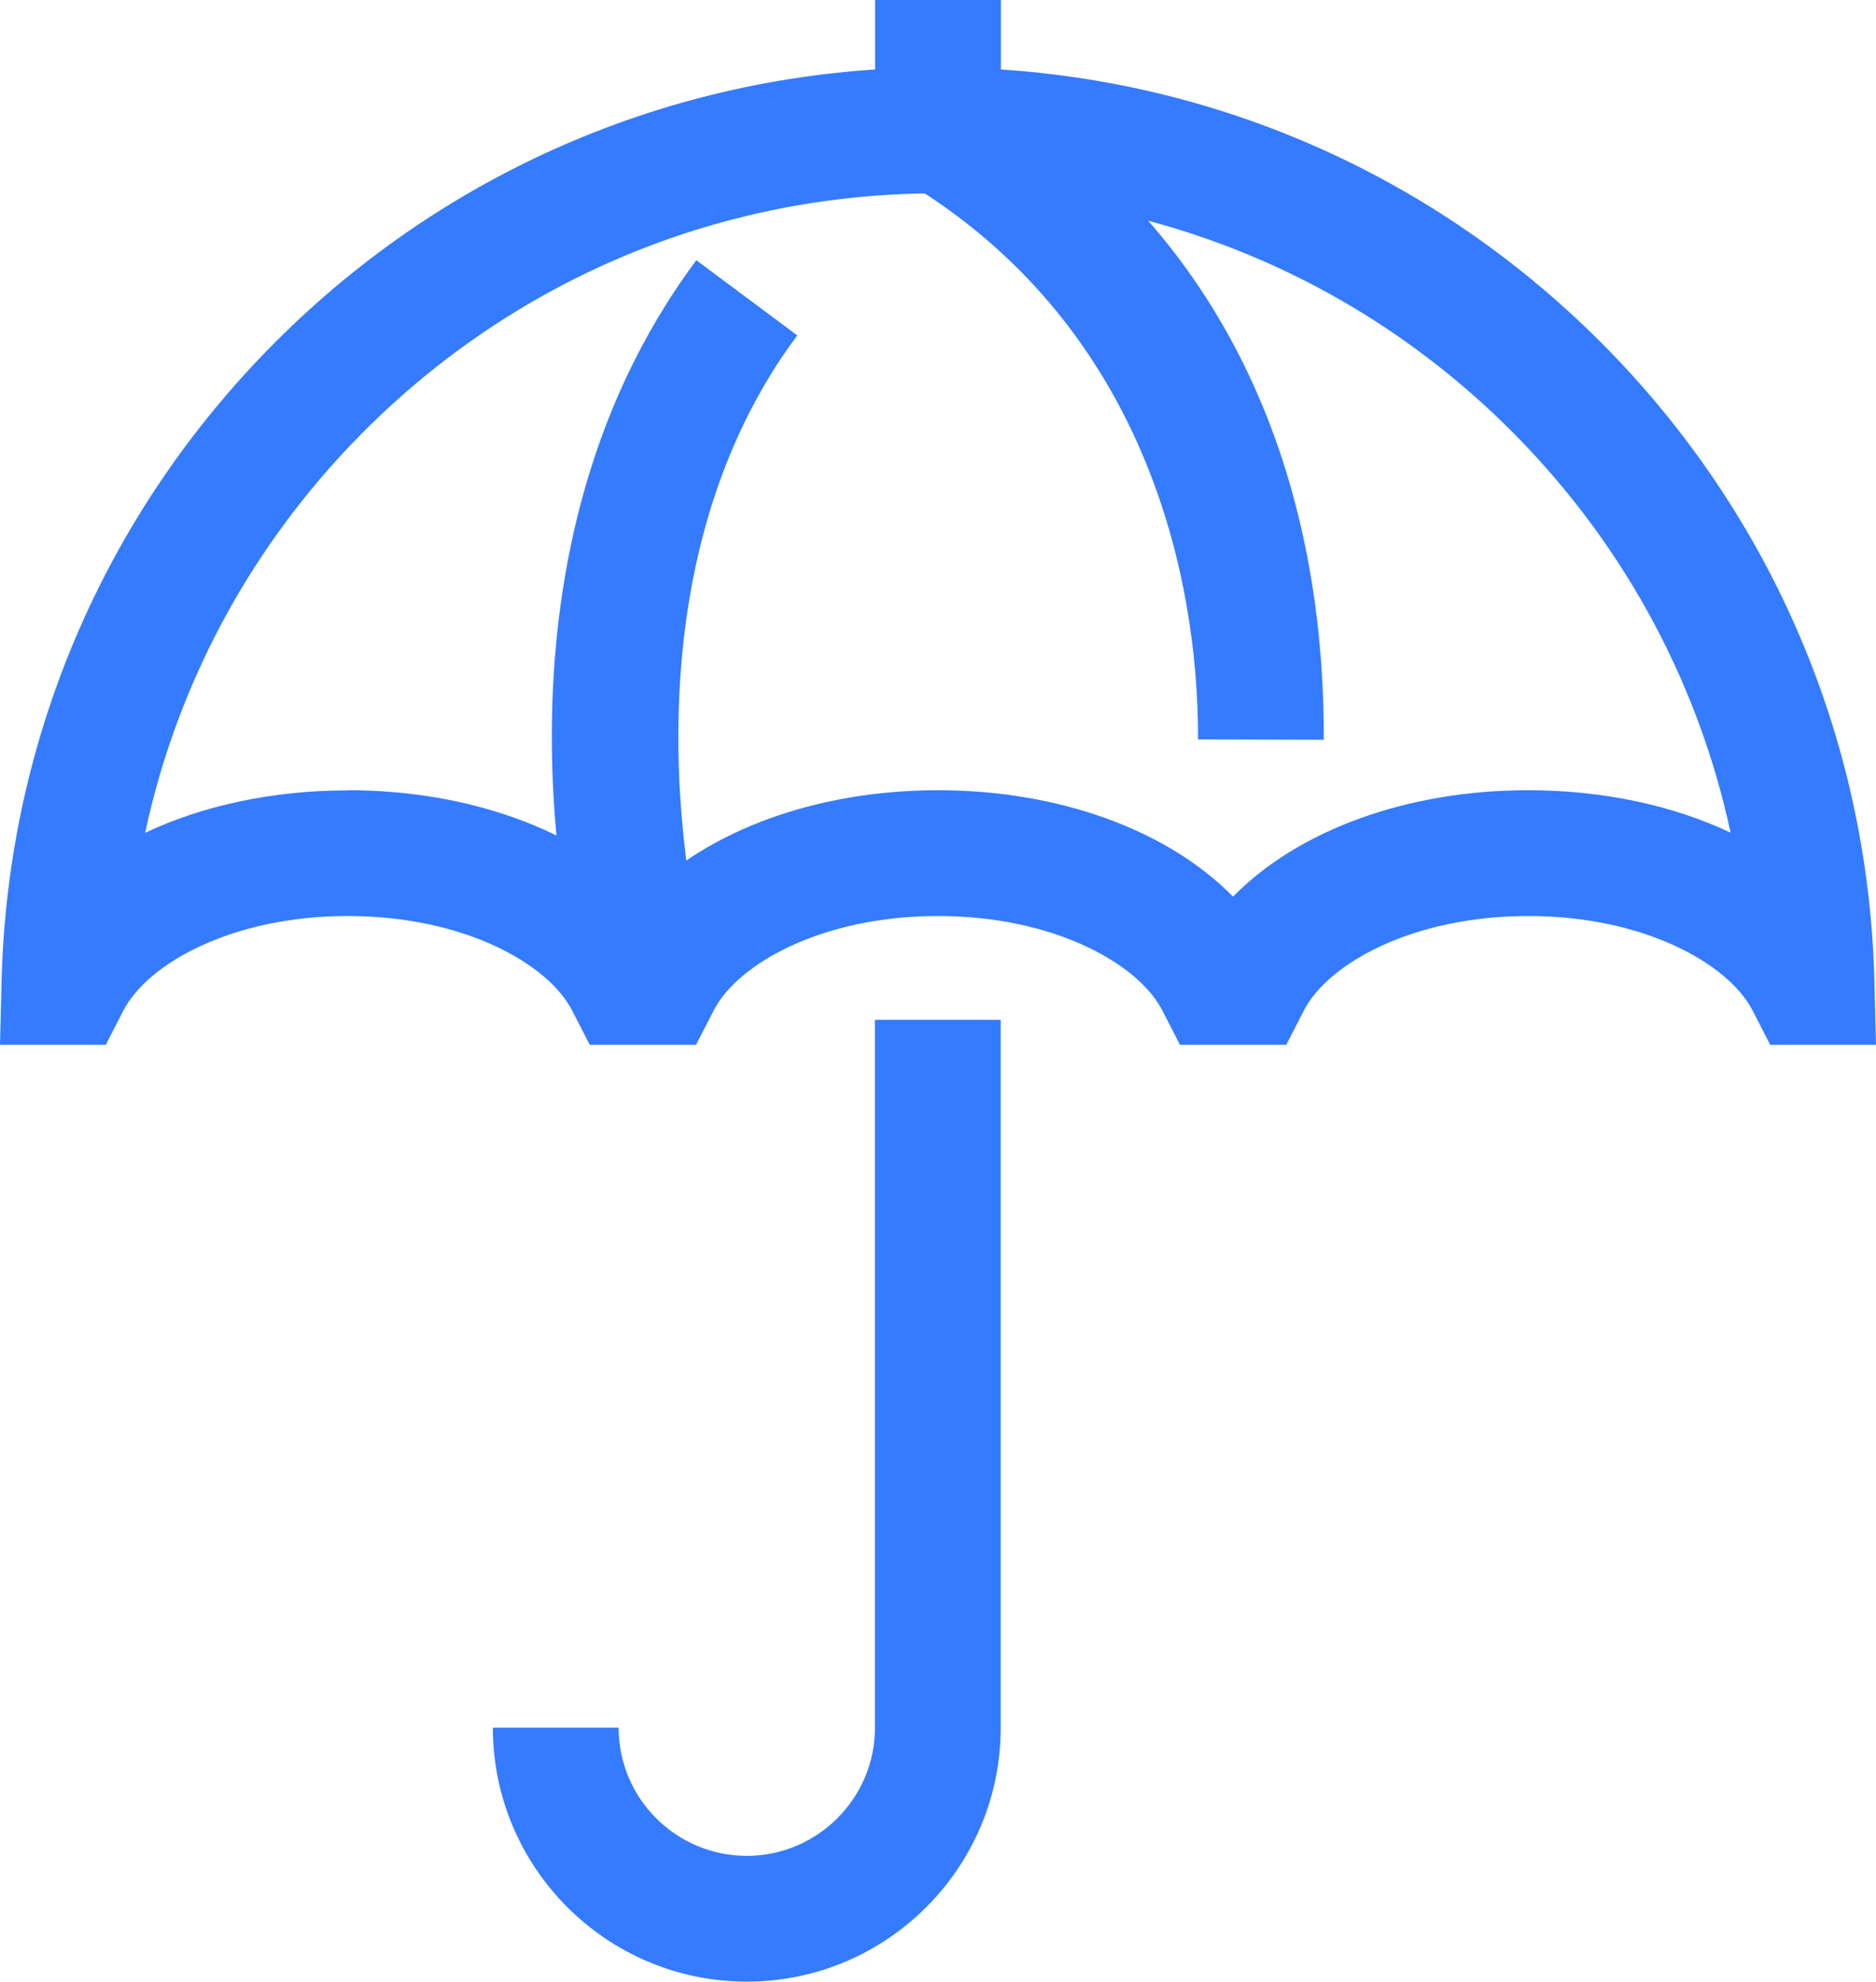
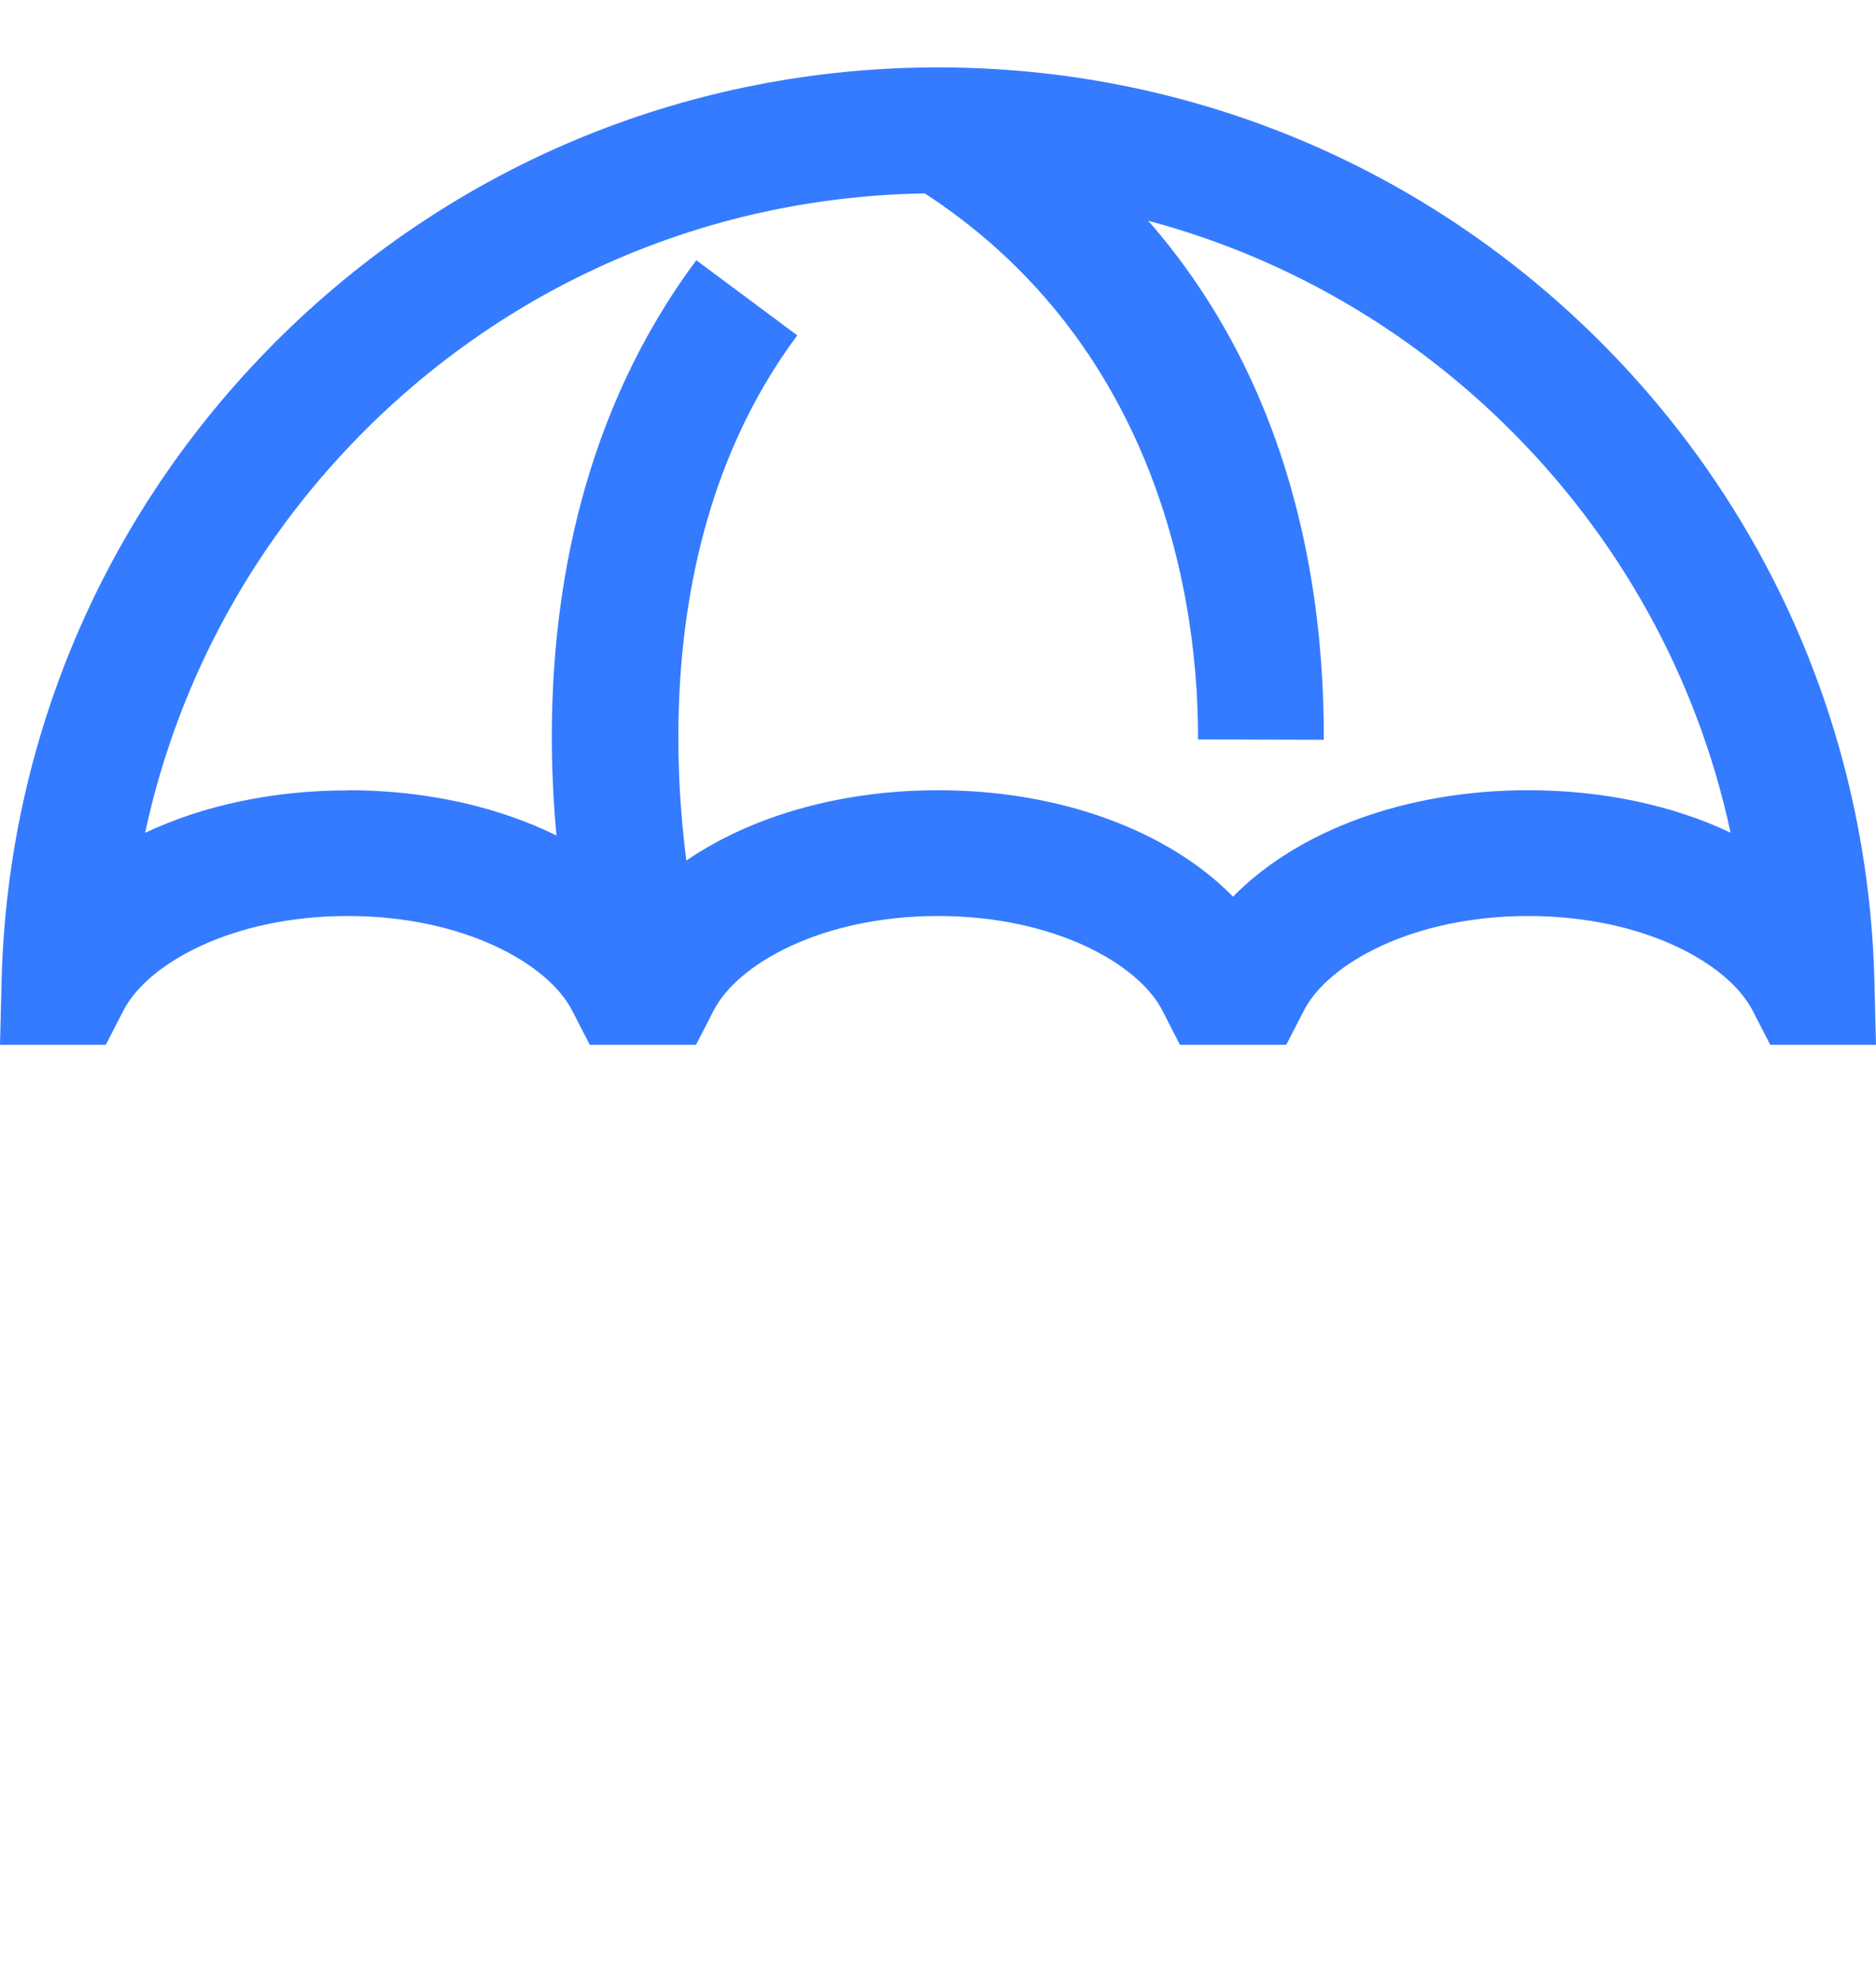
<svg xmlns="http://www.w3.org/2000/svg" id="_图层_2" data-name="图层 2" viewBox="0 0 116.36 122.9">
  <defs>
    <style>
      .cls-1 {
        fill: #347bff;
        stroke-width: 0px;
      }
    </style>
  </defs>
  <g id="_图层_1-2" data-name="图层 1">
    <g id="_3" data-name="3">
-       <path class="cls-1" d="M46.32,122.9c-8.69,0-15.75-7.07-15.75-15.75h7.8c0,4.39,3.57,7.95,7.95,7.95s7.95-3.57,7.95-7.95v-43.9h7.8v43.9c0,8.69-7.07,15.75-15.75,15.75Z" />
      <path class="cls-1" d="M116.36,64.8h-6.56l-1.09-2.12c-1.5-2.92-6.76-5.87-13.92-5.87s-12.43,2.95-13.92,5.87l-1.09,2.12h-6.59l-1.09-2.12c-1.49-2.92-6.75-5.87-13.92-5.87s-12.43,2.95-13.92,5.87l-1.09,2.12h-6.59l-1.09-2.12c-1.49-2.92-6.75-5.87-13.92-5.87s-12.42,2.95-13.92,5.87l-1.09,2.12H0l.1-4c.39-15.21,6.6-29.44,17.49-40.09C28.5,10.05,42.92,4.18,58.18,4.18s29.67,5.87,40.59,16.53c10.89,10.64,17.1,24.88,17.49,40.09l.1,4ZM21.58,49.01c7.56,0,14.28,2.5,18.3,6.6,4.02-4.1,10.74-6.6,18.3-6.6s14.28,2.5,18.3,6.6c4.02-4.1,10.74-6.6,18.3-6.6,4.65,0,8.98.94,12.56,2.63-2.06-9.58-6.88-18.35-14.03-25.34-9.45-9.23-21.92-14.31-35.14-14.31s-25.69,5.08-35.14,14.31c-7.15,6.99-11.97,15.77-14.03,25.35,3.58-1.69,7.92-2.63,12.57-2.63Z" />
      <path class="cls-1" d="M36.09,61.13c-.29-1.05-7.04-26.02,7.1-44.99l6.26,4.66c-11.82,15.86-5.9,38.02-5.84,38.24l-7.51,2.09Z" />
      <path class="cls-1" d="M82.11,45.88l-7.8-.02c.03-10.46-3.46-25.28-17.27-34.07l4.82-6.08c16.8,10.7,20.29,27.75,20.25,40.17Z" />
-       <rect class="cls-1" x="54.28" width="7.8" height="5.2" />
    </g>
  </g>
</svg>